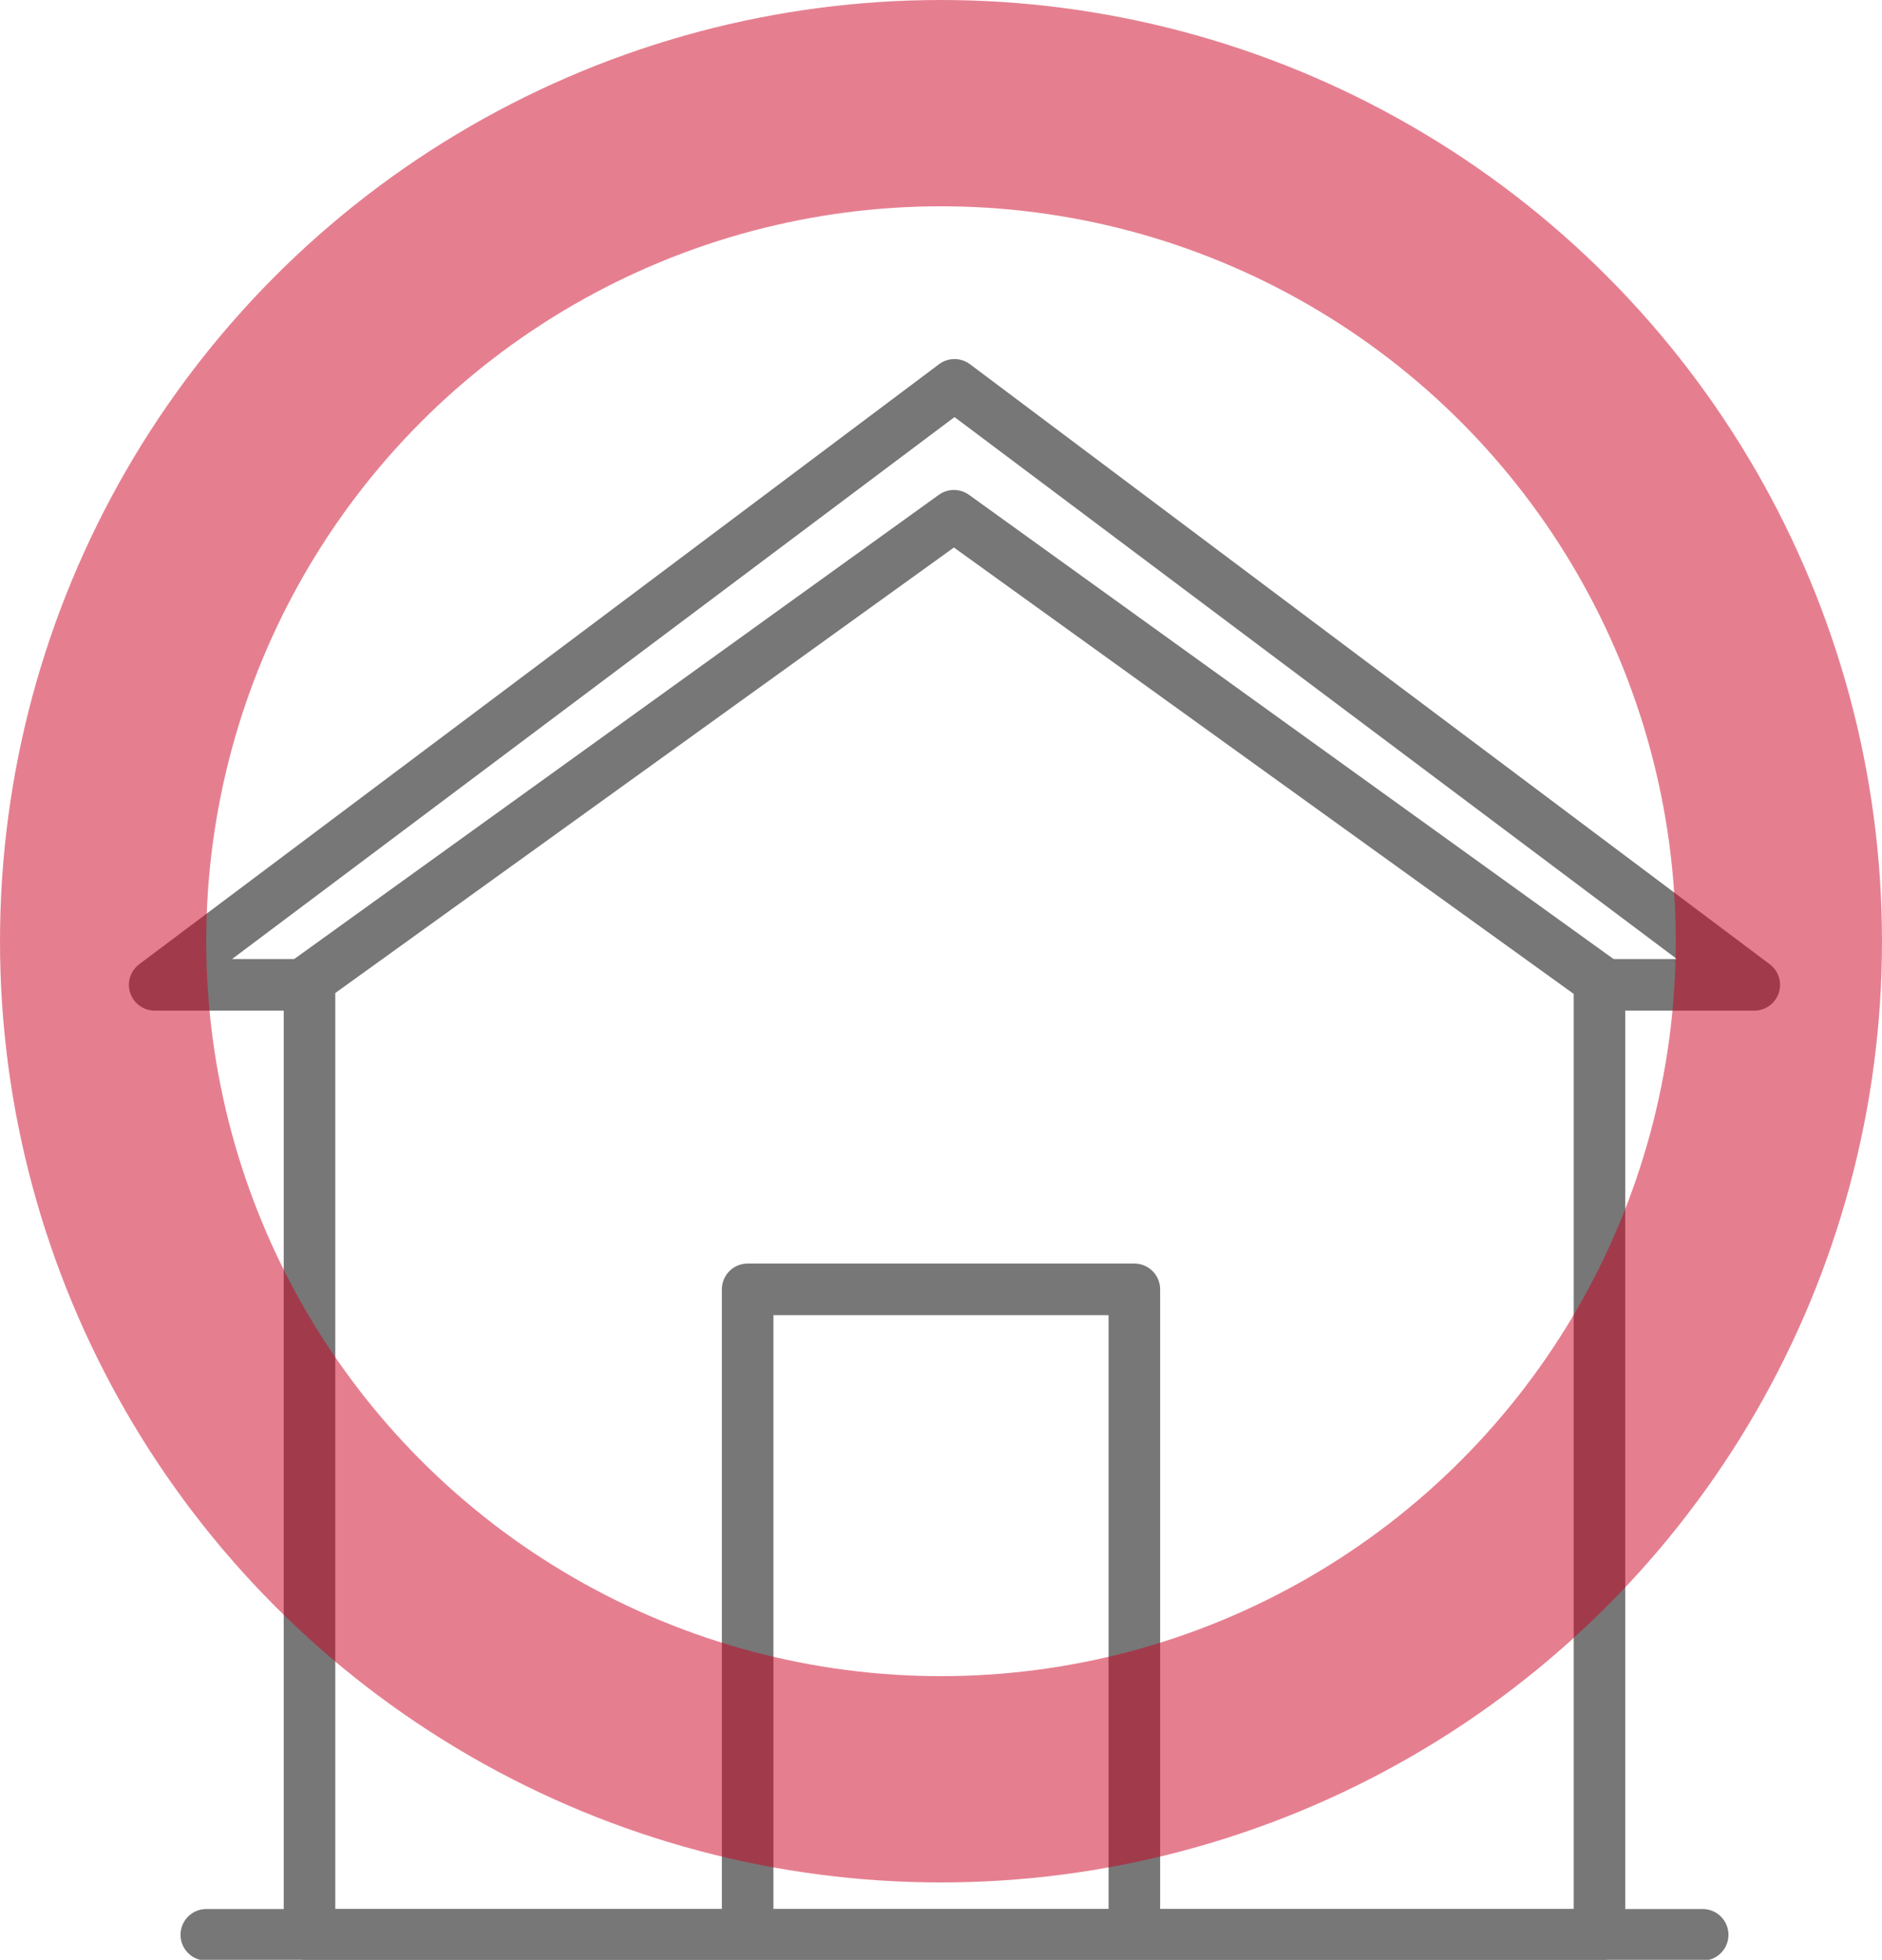
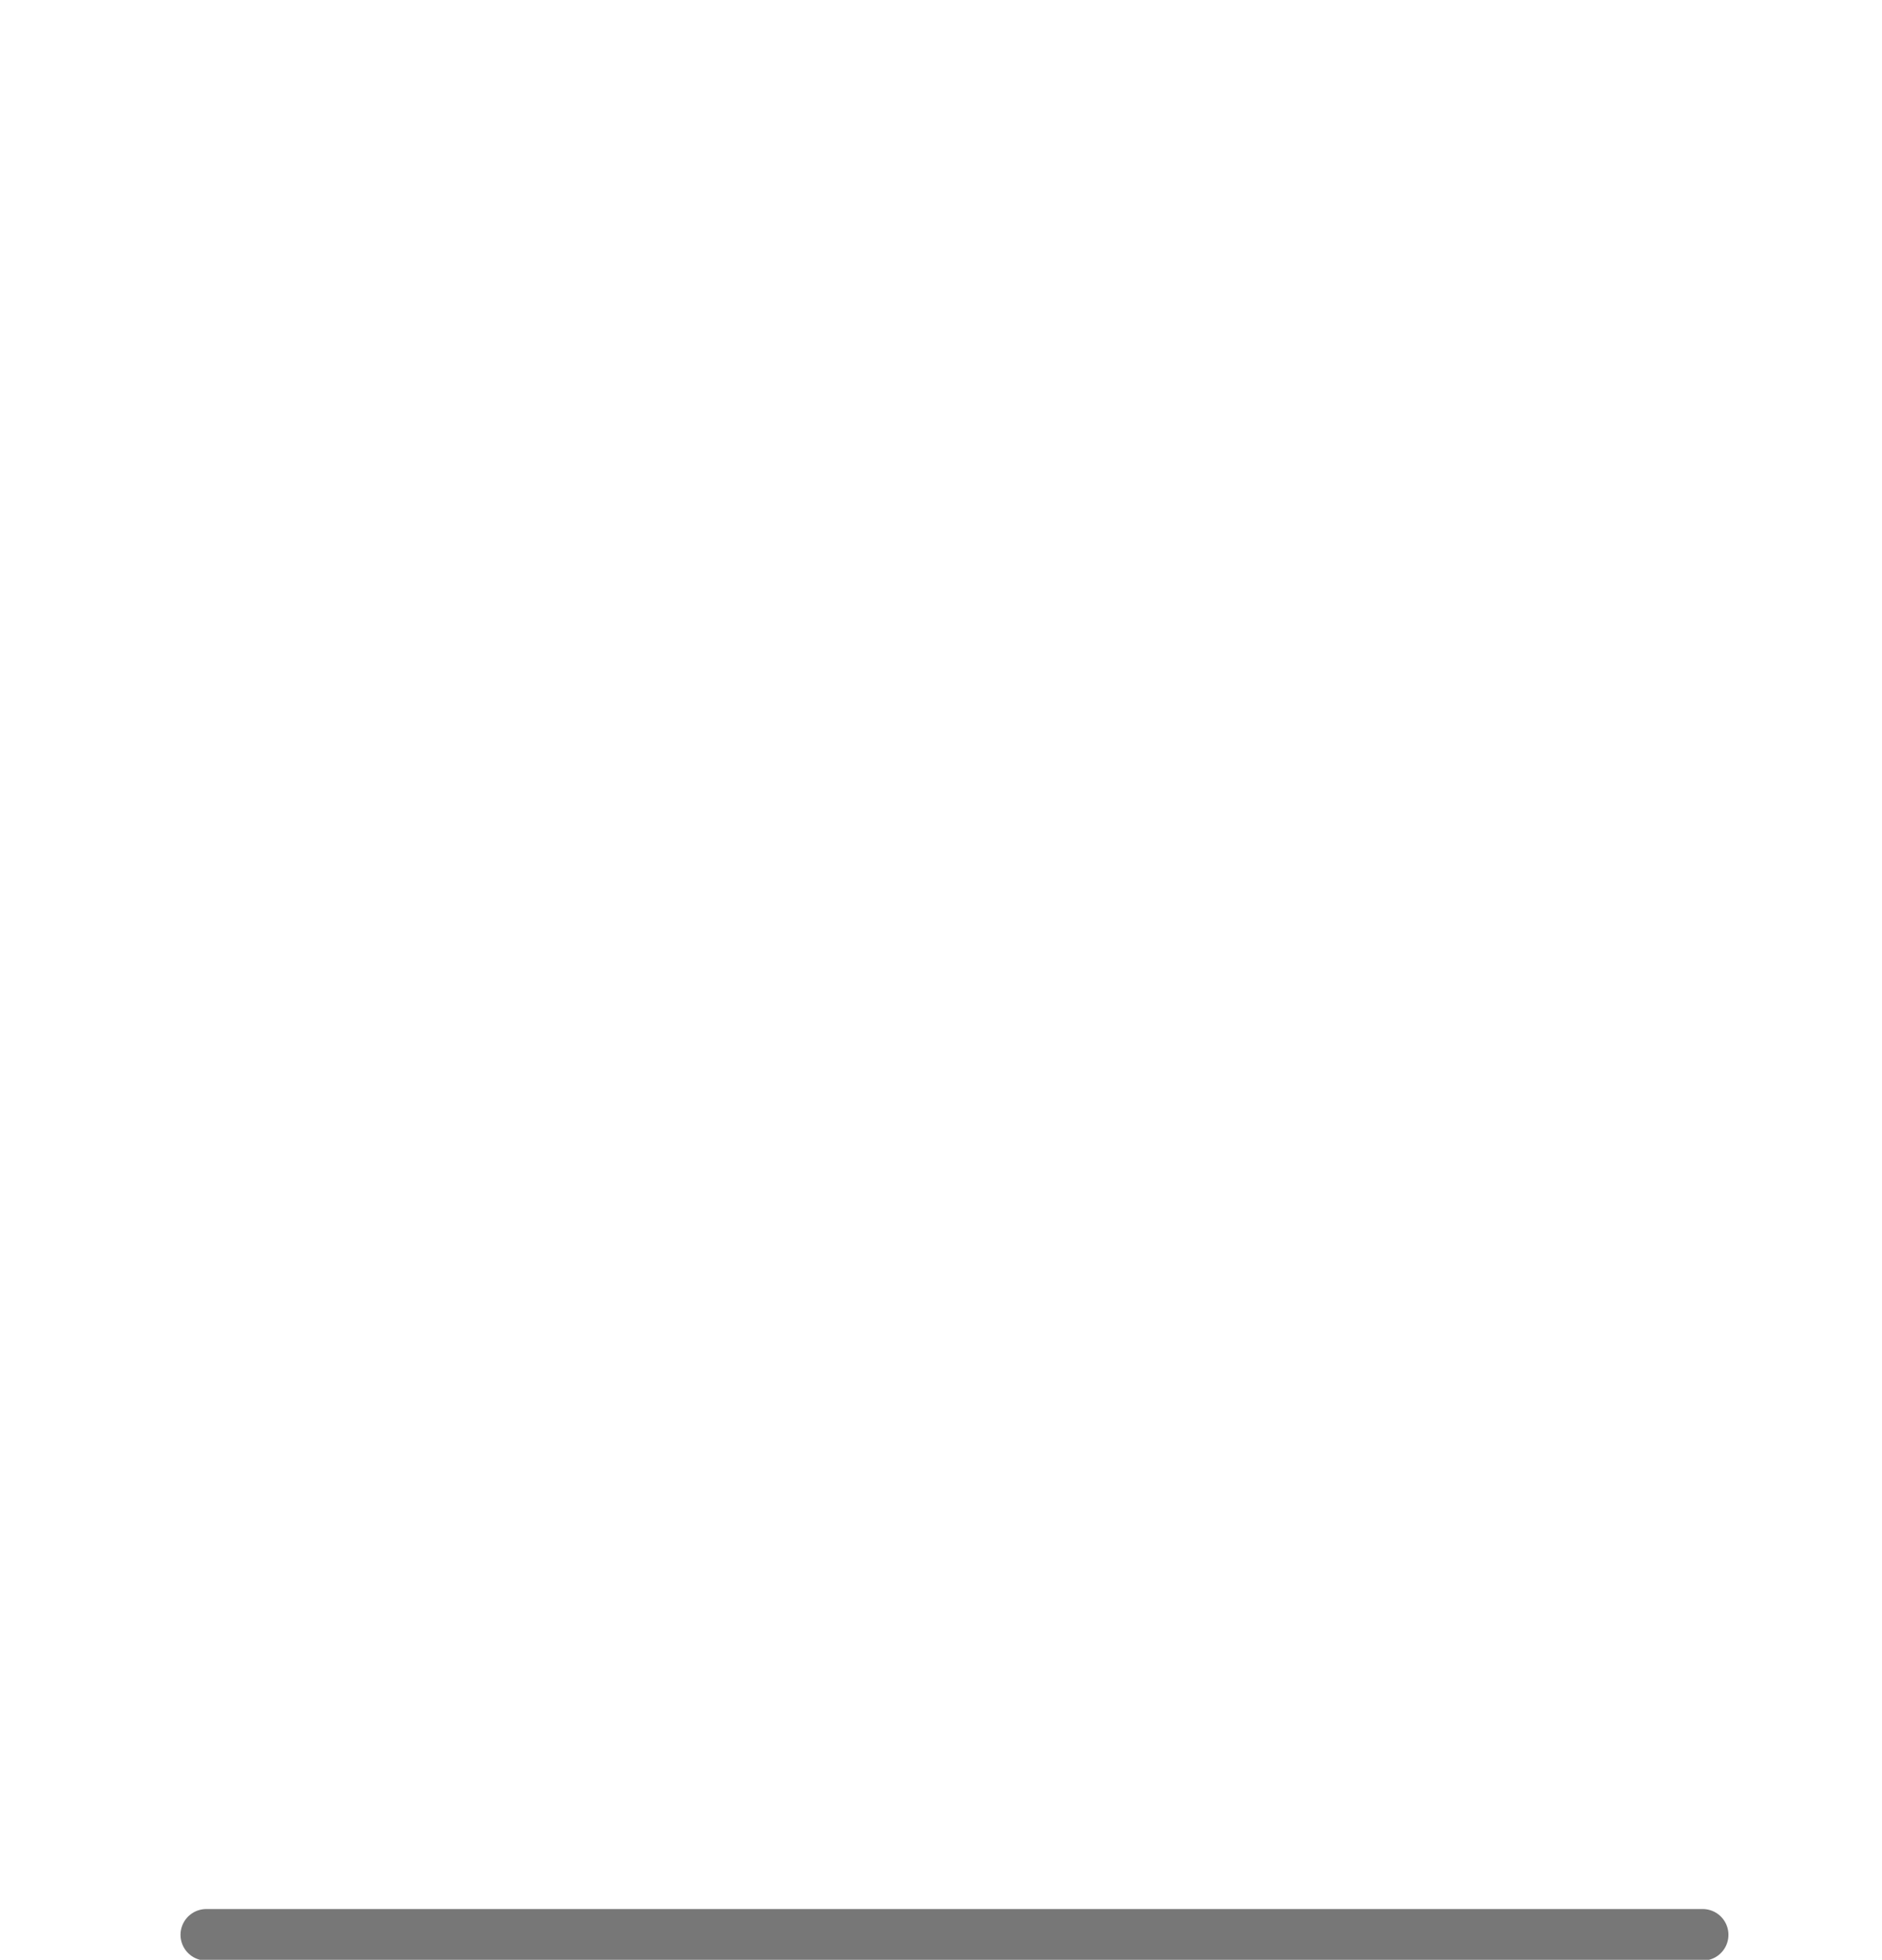
<svg xmlns="http://www.w3.org/2000/svg" width="73px" height="76px" viewBox="0 0 73 76" version="1.1">
  <title>Icon / House</title>
  <g id="Symble" stroke="none" stroke-width="1" fill="none" fill-rule="evenodd">
    <g id="Icon-/-House">
      <g id="Group-5" transform="translate(6, 14)" stroke="#777777" stroke-linecap="round" stroke-linejoin="round" stroke-width="2">
        <line x1="2.002" y1="61.031" x2="60.044" y2="61.031" id="Stroke-1" />
-         <polygon id="Stroke-3" points="62.046 24.192 56.041 24.192 56.041 61.031 31.024 61.031 6.005 61.031 6.005 24.192 -0 24.192 31.024 0.924" />
      </g>
-       <polyline id="Stroke-6" stroke="#777777" stroke-width="2" stroke-linecap="round" stroke-linejoin="round" points="12 38 37.001 20 62 38" />
-       <polyline id="Stroke-7" stroke="#777777" stroke-width="2" stroke-linecap="round" stroke-linejoin="round" points="44 74 44 50 29 50 29 74" />
-       <circle id="v-copy-6" stroke-opacity="0.5" stroke="#CC0022" stroke-width="8" cx="36.5" cy="36.5" r="32.5" />
    </g>
  </g>
</svg>